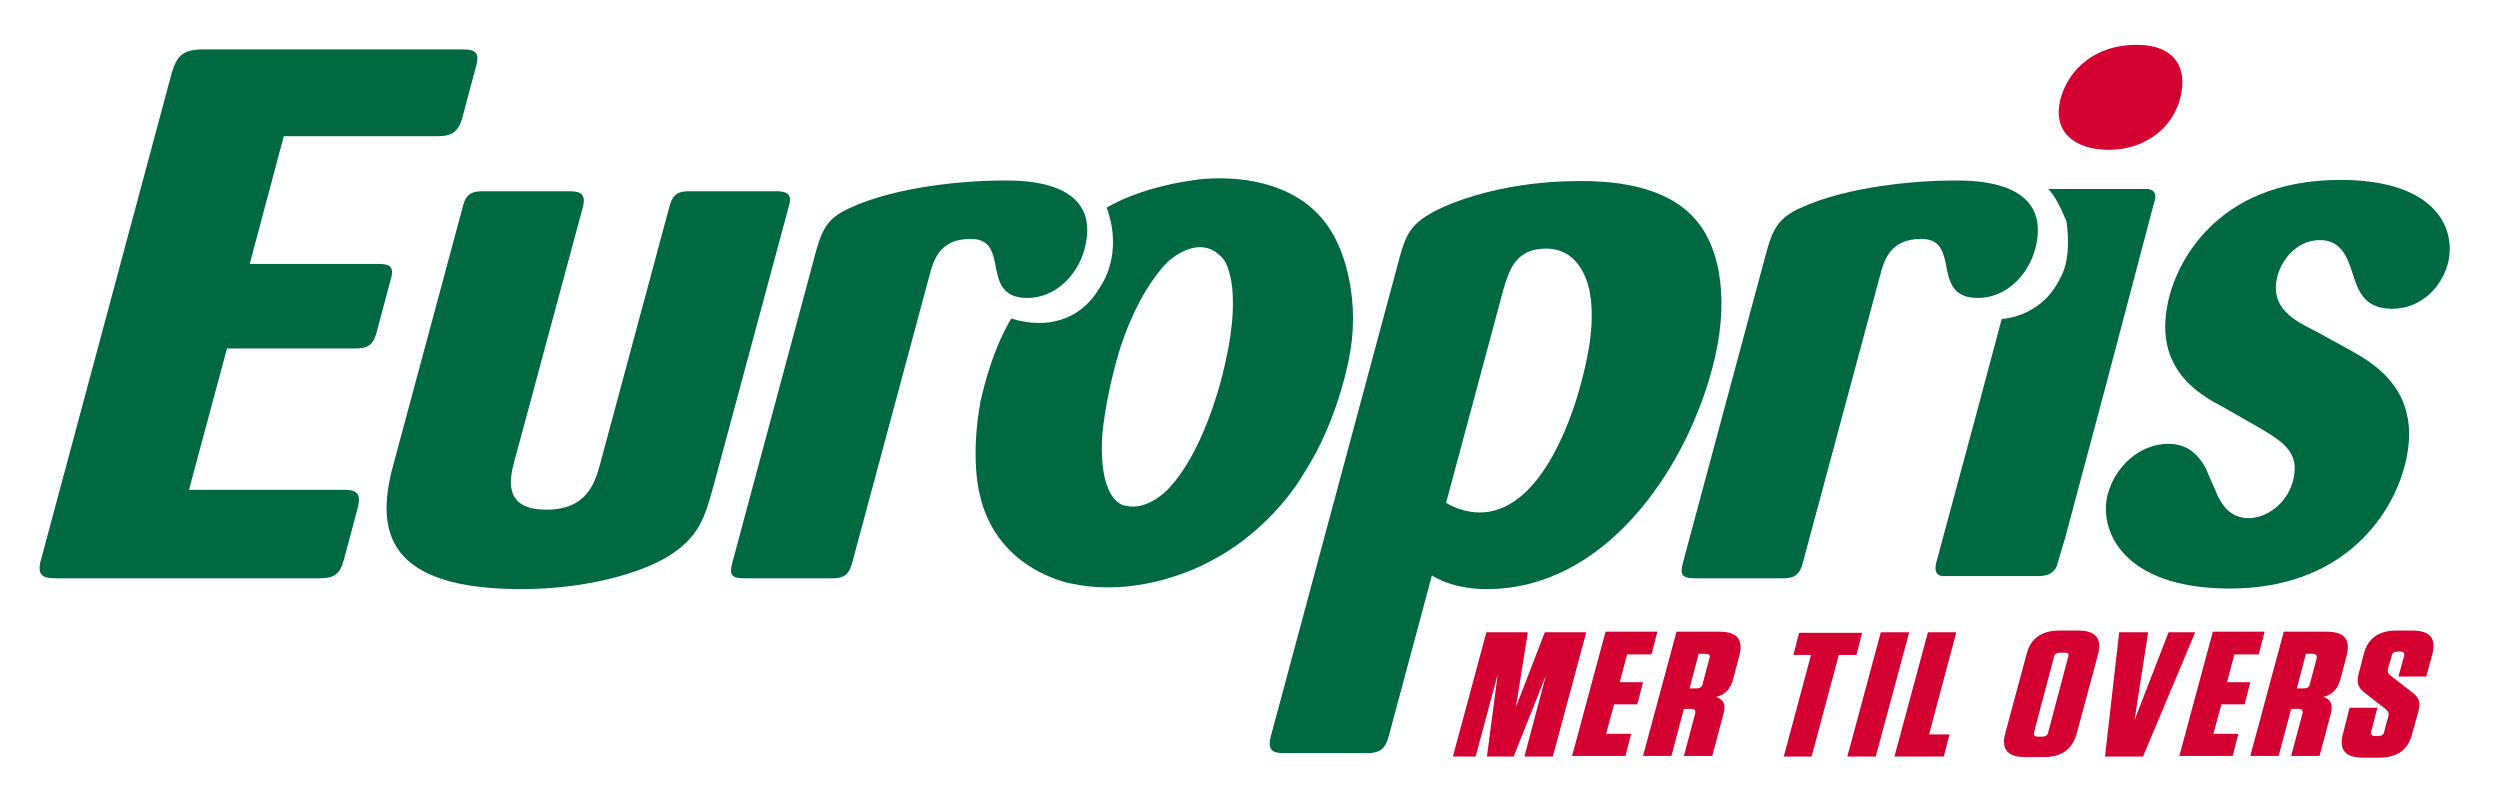
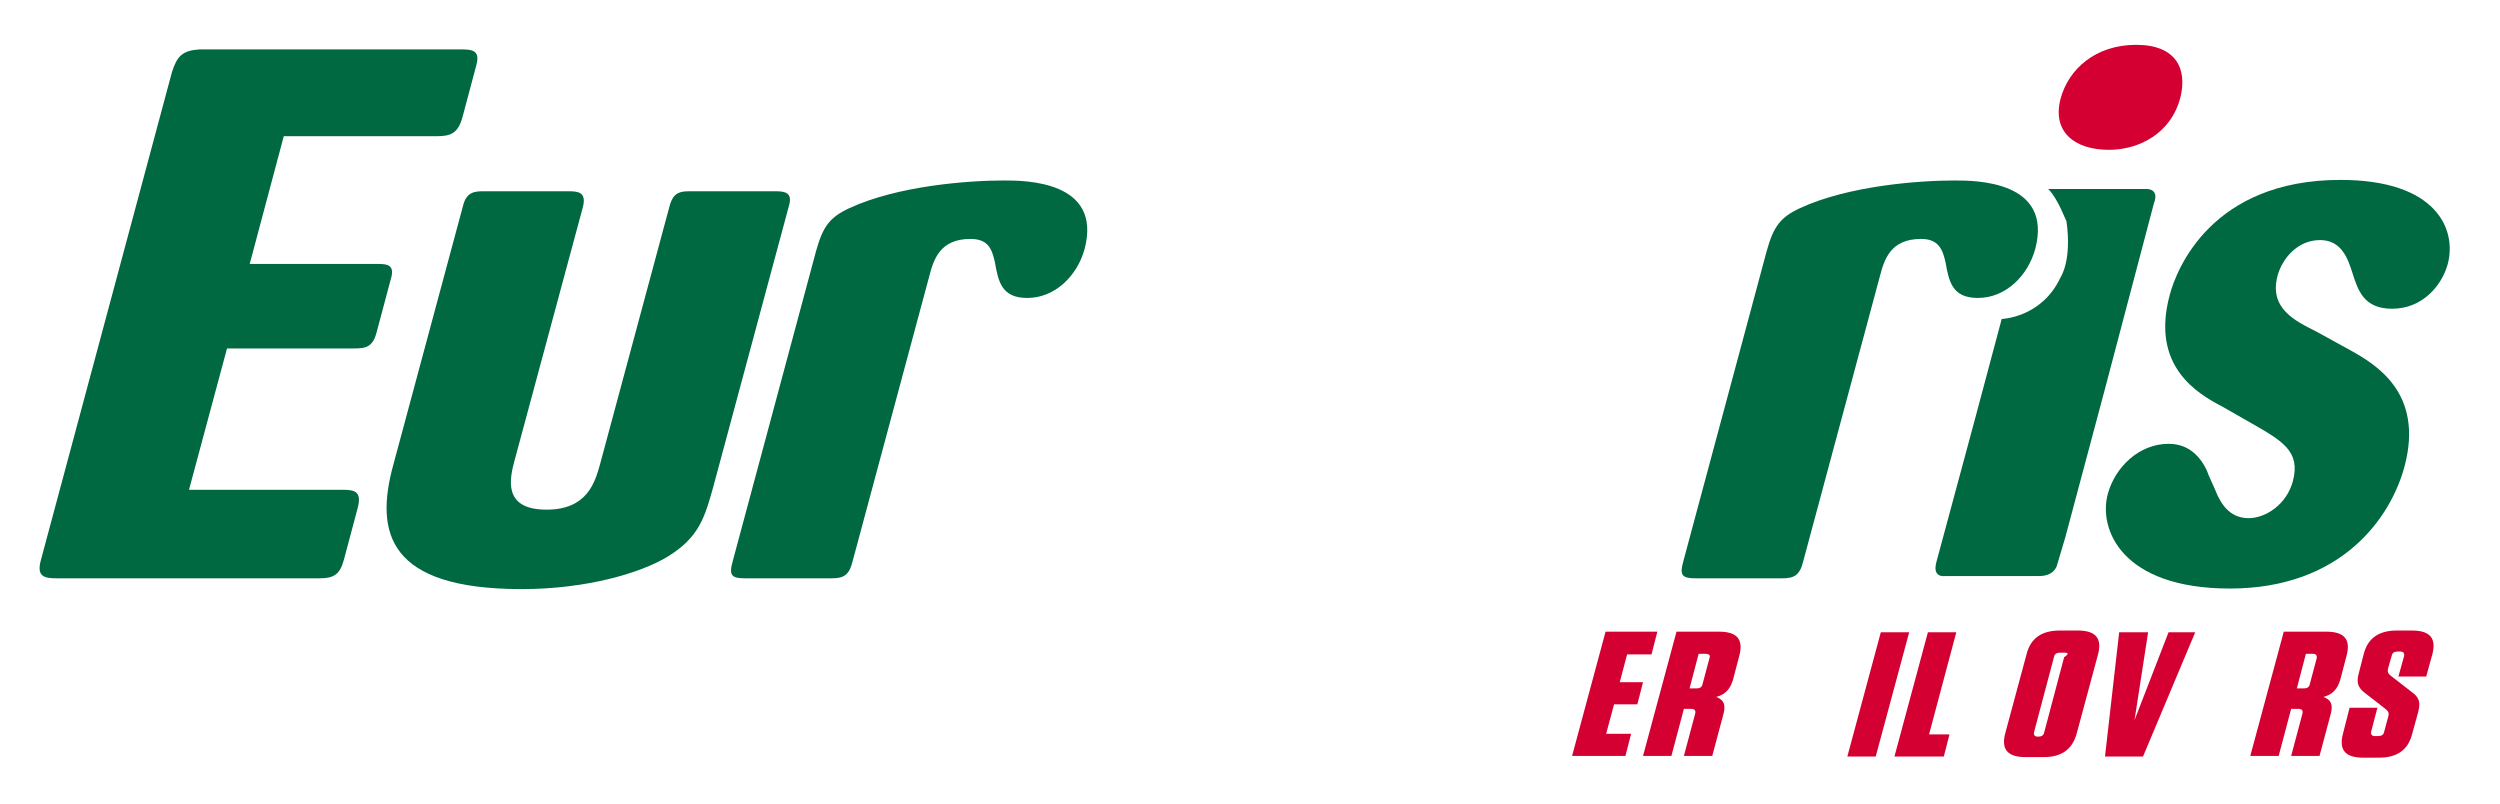
<svg xmlns="http://www.w3.org/2000/svg" id="Layer_1" x="0px" y="0px" viewBox="0 0 440.5 141.7" style="enable-background:new 0 0 440.5 141.7;" xml:space="preserve">
  <style type="text/css">	.st0{fill:#006941;}	.st1{fill:#D40032;}</style>
  <g>
    <path class="st0" d="M414.1,61.7c4.5,2.5,13,7.5,9.6,20.4c-2.4,9.1-11.1,21.6-30.8,21.6c-19.1,0-23.2-10.5-21.5-16.7  c1.3-4.7,5.5-8.8,10.7-8.8c2,0,4.8,0.7,6.7,4.6c0.2,0.7,1.6,3.6,1.8,4.2c0.6,1.3,2,4.3,5.6,4.3c3,0,6.7-2.4,7.8-6.5  c1.4-5.3-1.8-7.1-7.6-10.4l-4.9-2.8c-4.2-2.2-12.6-7-9.2-19.6c1.2-4.6,7.4-20.3,30.1-20.3c16.9,0,20.5,8.7,18.9,14.8  c-1.1,4-4.6,7.9-9.8,7.9c-5,0-6-3.2-7-6.3c-0.8-2.5-1.9-5.8-5.7-5.8c-4,0-6.7,3.3-7.5,6.3c-1.5,5.7,3,7.9,6.8,9.8L414.1,61.7" />
    <path class="st1" d="M371.6,26.4c-6.1,0-10.1-3.2-8.5-9.1c1.4-5.1,6.1-9.4,13.3-9.4c7.1,0,9,4.3,7.8,9.2  C382.6,23.5,376.9,26.4,371.6,26.4" />
    <path class="st0" d="M317.7,99c-0.6,2.4-1.6,2.9-3.7,2.9h-15.2c-2.4,0-2.9-0.5-2.2-3l14.7-54.7c1.2-4.3,2.4-5.9,5.8-7.5  c8.6-4,21.1-4.9,27.3-4.9c3.6,0,17.4,0,14.2,12.1c-1.3,4.7-5.2,8.6-10.1,8.6c-4.6,0-5.1-3-5.7-6.3c-0.5-2.2-1.2-4.1-4.3-4.1  c-5.4,0-6.5,3.6-7.3,6.7L317.7,99" />
-     <path class="st0" d="M223.9,129.8c-0.7,2.8,0.8,2.9,2.7,2.9H241c2.5,0,3.2-1.2,3.7-3l7.6-28.3c2.8,1.7,6.1,2.4,9.7,2.4  c20.7,0,34.9-20.8,39.7-38.9c3.1-11.5,1.5-20.8-2.6-25.8c-5.6-7-16.4-7.2-20.9-7.2c-13.9,0-25.3,4.3-28.5,7.4  c-1.9,1.7-2.5,3.8-3.5,7.6L223.9,129.8 M264.9,51c1-3.3,2.1-7.2,7.5-7.2c4.5,0,6.7,3.4,7.6,7.1c1.1,5.1,0.1,11.1-1.5,16.9  c-1.8,6.8-7.4,22.5-17.8,22.5c-0.7,0-3.3-0.1-5.9-1.7L264.9,51z" />
    <path class="st0" d="M40,61.4l-6.7,24.9h27.2c2.1,0,3.3,0.4,2.5,3.3l-2.4,9c-0.7,2.6-1.7,3.3-4.4,3.3H10c-2.2,0-3.6-0.3-2.8-3.2  l23.1-86c0.9-2.8,1.8-3.8,4.9-4H81c2.2,0,3.7,0.1,2.9,2.9l-2.4,9c-0.8,3-2.2,3.4-4.6,3.4H50l-6,22.5h22.3c2,0,3.4,0.1,2.5,2.9  l-2.4,9c-0.7,2.8-1.9,3-4.2,3H40" />
    <path class="st0" d="M125.7,85.7c-1.5,5.4-2.5,9-8.1,12.4c-4.6,2.8-14.1,5.7-25.7,5.7c-23.5,0-25.9-9.9-22.6-21.9l12.3-45.7  c0.6-2.4,2.1-2.5,3.6-2.5h14.9c1.7,0,3.3,0.1,2.6,2.8l-12,44.5c-0.9,3.3-2.2,8.8,5.6,8.8c7.1,0,8.5-4.7,9.4-7.9l12.2-45.3  c0.5-2,1.2-2.9,3.4-2.9h15.4c1.7,0,3,0.3,2.3,2.6L125.7,85.7" />
    <path class="st0" d="M150.2,99c-0.6,2.4-1.6,2.9-3.7,2.9h-15.2c-2.4,0-2.9-0.5-2.2-3l14.7-54.7c1.2-4.3,2.4-5.9,5.8-7.5  c8.6-4,21.1-4.9,27.3-4.9c3.6,0,17.4,0,14.2,12.1c-1.3,4.7-5.2,8.6-10.1,8.6c-4.6,0-5.1-3-5.7-6.3c-0.5-2.2-1.1-4.1-4.3-4.1  c-5.4,0-6.5,3.6-7.3,6.7L150.2,99" />
-     <path class="st0" d="M197,62.6c-2.4,8.3-2.8,14.3-2.8,14.3c-0.6,12,4.1,12.2,4.1,12.2c3.9,1,7.5-2.9,7.5-2.9  c7.1-7.4,10.1-22.3,10.1-22.3c3.2-14-0.3-18.2-0.3-18.2c-4.2-5.1-9.9,0.5-9.9,0.5C199.8,52.2,197,62.6,197,62.6 M178.2,56.1  c0,0,10.3,4,15.8-5.8c0,0,4-5.5,1-13.7c0,0,5.3-3.5,15.6-4.9c0,0,18.7-3.1,25.1,11.2c0,0,4.1,8,2.2,19.1c0,0-1.7,11.4-8.1,21.3  c0,0-5.2,9.6-16.2,15.4c0,0-11.4,6.8-24.5,4.2c0,0-13.5-2.1-16.5-15.9c0,0-1.7-6.2,0.2-16.5C172.9,70.5,174.3,62.6,178.2,56.1z" />
    <path class="st0" d="M360.9,33.3h17.2c0,0,2.5-0.2,1.4,2.6l-8.6,32.6l-7,26.2l-1.4,4.7c0,0-0.3,2.1-3.2,2.1h-16.6  c0,0-2.3,0.4-1.5-2.5l6.8-25.2l4.7-17.6c0,0,7.1-0.2,10.4-7.4c0,0,2-2.9,1-9.9C364,39,362.7,35.1,360.9,33.3" />
  </g>
  <g>
-     <path class="st1" d="M263.9,118.8l-3.9,14.5h-4l5.9-21.9h7.3l-2.1,13.2l5.1-13.2h7.3l-5.9,21.9h-5l3.8-14.3l-5.7,14.3h-4.7  L263.9,118.8z" />
    <path class="st1" d="M292,111.4l-1,3.9h-4.3l-1.3,4.9h4.1l-1,3.9h-4.1l-1.4,5.2h4.4l-1,3.9h-9.4l5.9-21.9H292z" />
    <path class="st1" d="M303.7,125.7l-2,7.5h-5l2-7.5c0.1-0.5-0.1-0.8-0.7-0.8h-1.3l-2.2,8.3h-5l5.9-21.9h7.5c3.1,0,4.3,1.3,3.6,4.1  l-1.1,4.2c-0.5,1.9-1.5,2.8-3,3.2C303.7,123.3,304.1,124.1,303.7,125.7z M300.5,115.2h-1.2l-1.6,6.1h1.2c0.6,0,1-0.2,1.1-0.8  l1.2-4.5C301.4,115.5,301.2,115.2,300.5,115.2z" />
-     <path class="st1" d="M314.3,133.3l4.8-17.9h-3.1l1-3.9h11.1l-1,3.9h-3.1l-4.8,17.9H314.3z" />
    <path class="st1" d="M330.5,133.3h-5l5.9-21.9h5L330.5,133.3z" />
    <path class="st1" d="M344.7,111.4l-4.8,18h3.6l-1,3.9h-8.7l5.9-21.9H344.7z" />
-     <path class="st1" d="M360.1,133.4h-3.2c-3.1,0-4.3-1.3-3.6-4.1l3.8-14.1c0.7-2.7,2.6-4.1,5.8-4.1h3.2c3.1,0,4.3,1.3,3.6,4.1  l-3.8,14.1C365.1,132.1,363.2,133.4,360.1,133.4z M363.8,115H363c-0.6,0-1,0.2-1.1,0.8l-3.5,13.2c-0.1,0.5,0.1,0.8,0.7,0.8h0.7  c0.6,0,1-0.2,1.1-0.8l3.5-13.2C364.6,115.2,364.4,115,363.8,115z" />
+     <path class="st1" d="M360.1,133.4h-3.2c-3.1,0-4.3-1.3-3.6-4.1l3.8-14.1c0.7-2.7,2.6-4.1,5.8-4.1h3.2c3.1,0,4.3,1.3,3.6,4.1  l-3.8,14.1C365.1,132.1,363.2,133.4,360.1,133.4z M363.8,115H363c-0.6,0-1,0.2-1.1,0.8l-3.5,13.2c-0.1,0.5,0.1,0.8,0.7,0.8c0.6,0,1-0.2,1.1-0.8l3.5-13.2C364.6,115.2,364.4,115,363.8,115z" />
    <path class="st1" d="M370.9,133.3l2.5-21.9h5.1l-2.4,15.5l6-15.5h4.7l-9.2,21.9H370.9z" />
-     <path class="st1" d="M399,111.4l-1,3.9h-4.3l-1.3,4.9h4.1l-1,3.9h-4.1l-1.4,5.2h4.4l-1,3.9h-9.4l5.9-21.9H399z" />
    <path class="st1" d="M410.7,125.7l-2,7.5h-5l2-7.5c0.1-0.5-0.1-0.8-0.7-0.8h-1.3l-2.2,8.3h-5l5.9-21.9h7.5c3.1,0,4.3,1.3,3.6,4.1  l-1.1,4.2c-0.5,1.9-1.5,2.8-3,3.2C410.7,123.3,411.1,124.1,410.7,125.7z M407.5,115.2h-1.2l-1.6,6.1h1.2c0.6,0,1-0.2,1.1-0.8  l1.2-4.5C408.3,115.5,408.1,115.2,407.5,115.2z" />
    <path class="st1" d="M426.1,125.4l-1.1,4c-0.7,2.7-2.6,4.1-5.8,4.1h-2.8c-3.1,0-4.3-1.3-3.6-4.1l1.2-4.7h4.9l-1.1,4.2  c-0.1,0.5,0.1,0.8,0.7,0.8h0.5c0.6,0,1-0.2,1.1-0.8l0.7-2.6c0.2-0.7,0-1-0.5-1.4l-3.6-2.8c-1.3-1-1.5-1.9-1.1-3.4l0.9-3.5  c0.7-2.7,2.6-4.1,5.8-4.1h2.7c3.1,0,4.3,1.3,3.6,4.1l-1.1,4h-4.9l1-3.6c0.1-0.5-0.1-0.8-0.7-0.8h-0.4c-0.6,0-1,0.2-1.1,0.8  l-0.6,2.1c-0.2,0.7,0,1,0.5,1.4l3.6,2.8C426.3,122.9,426.5,123.7,426.1,125.4z" />
  </g>
</svg>